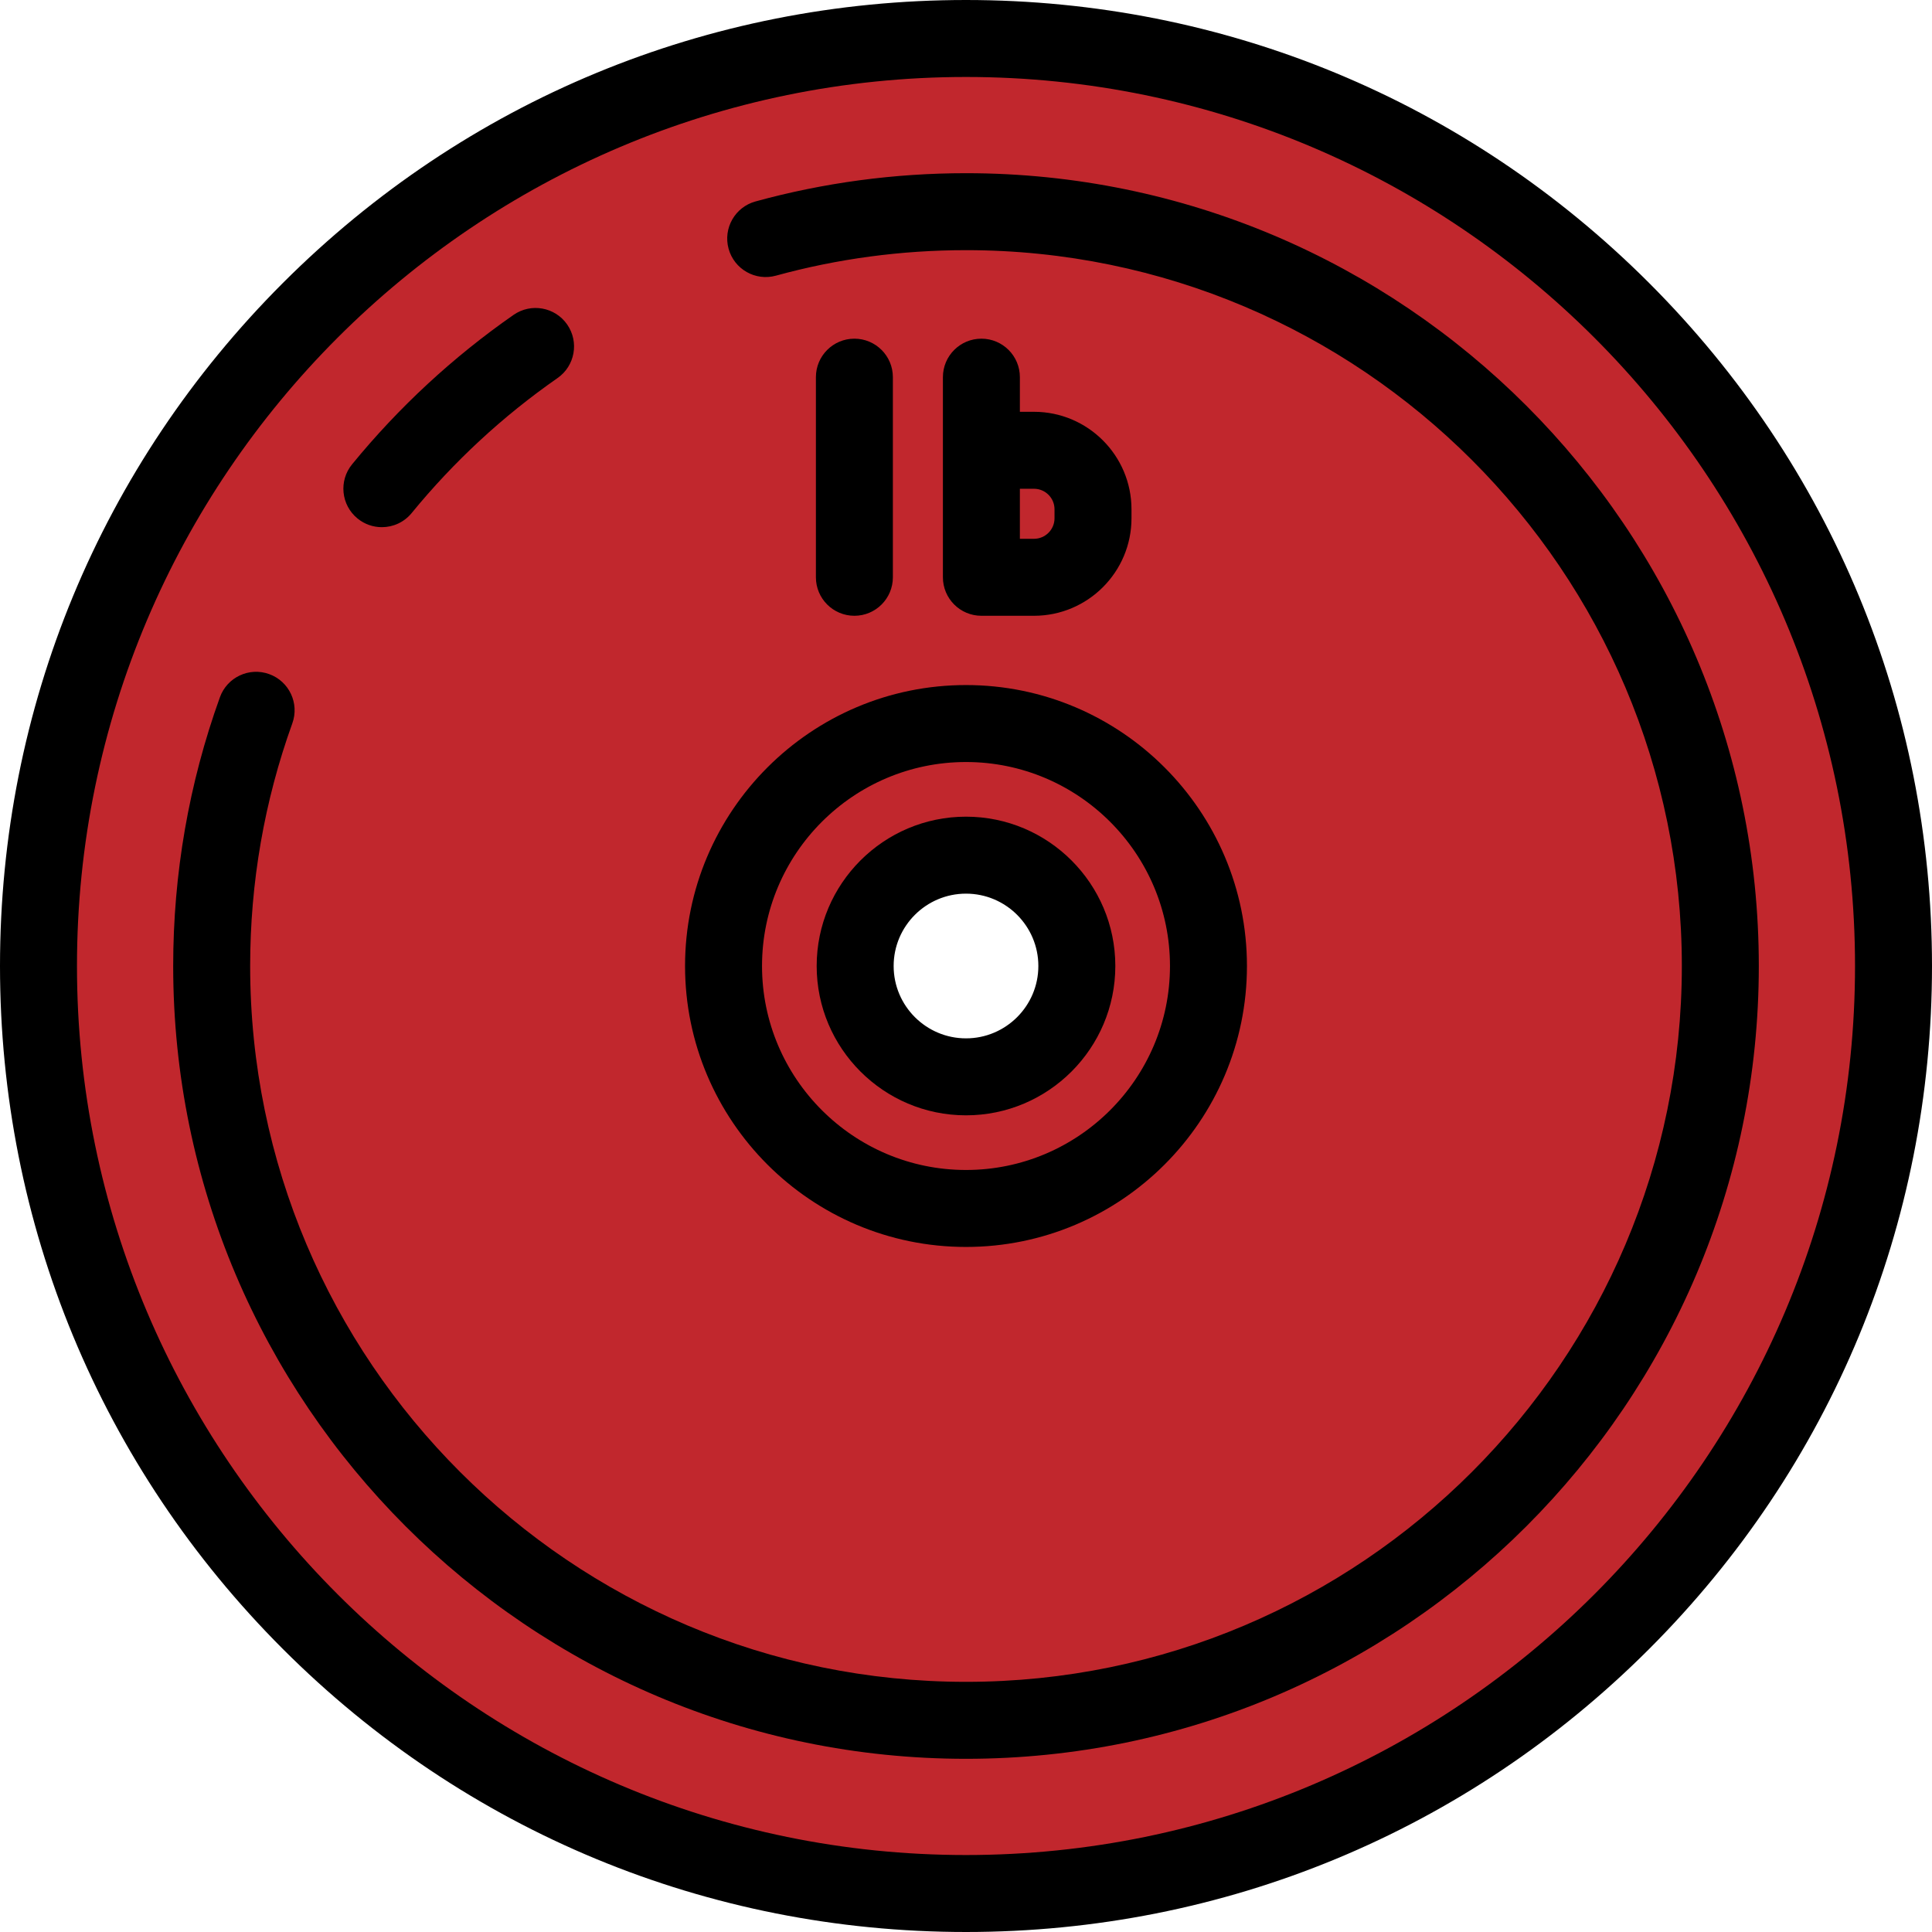
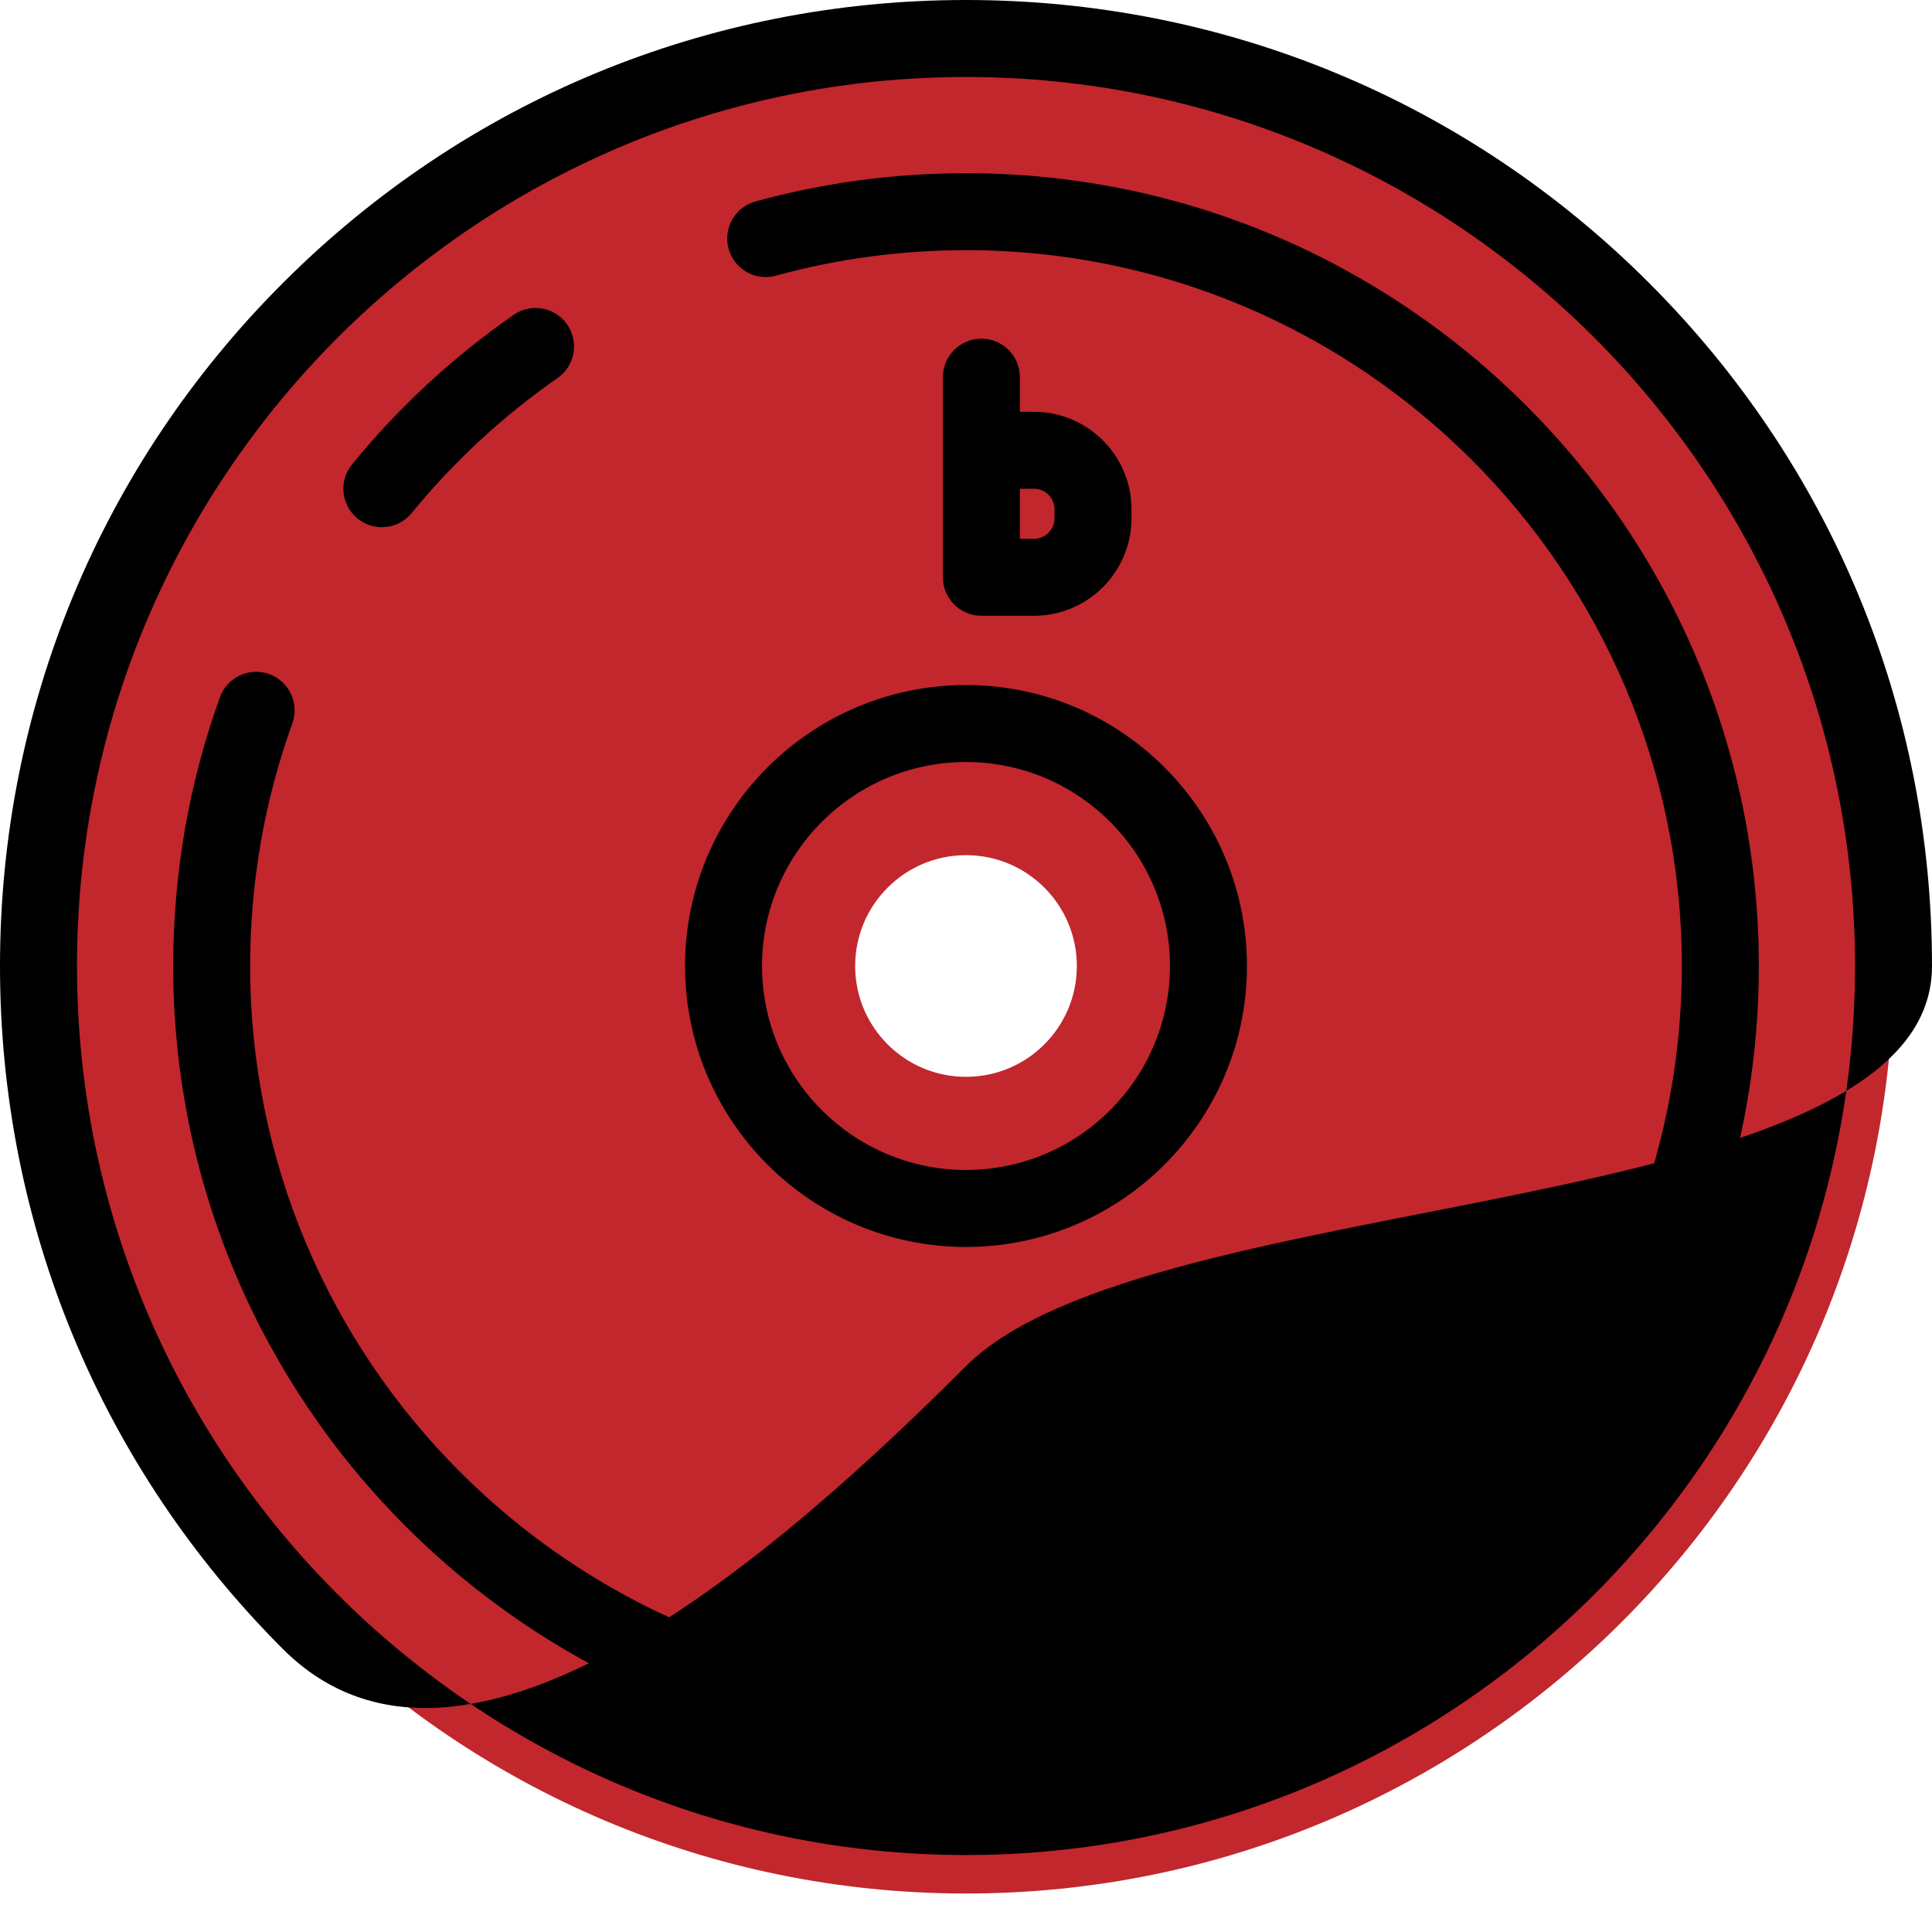
<svg xmlns="http://www.w3.org/2000/svg" height="800px" width="800px" version="1.1" id="Layer_1" viewBox="0 0 502 502" xml:space="preserve">
  <g>
    <path style="fill:#C1272D;" d="M251,10C117.899,10,10,117.899,10,251s107.899,241,241,241s241-107.899,241-241S384.101,10,251,10z    M251,279.8c-15.906,0-28.8-12.894-28.8-28.8s12.894-28.8,28.8-28.8s28.8,12.894,28.8,28.8S266.906,279.8,251,279.8z" />
    <g>
-       <path d="M428.484,73.516C381.076,26.108,318.044,0,251,0S120.924,26.108,73.516,73.516S0,183.956,0,251    s26.108,130.076,73.516,177.484S183.956,502,251,502s130.076-26.108,177.484-73.516S502,318.044,502,251    S475.892,120.924,428.484,73.516z M251,482C123.626,482,20,378.374,20,251S123.626,20,251,20s231,103.626,231,231    S378.374,482,251,482z" />
-       <path d="M251,289.8c21.394,0,38.8-17.406,38.8-38.8s-17.406-38.8-38.8-38.8s-38.8,17.406-38.8,38.8S229.606,289.8,251,289.8z     M251,232.2c10.366,0,18.8,8.434,18.8,18.8s-8.434,18.8-18.8,18.8s-18.8-8.434-18.8-18.8S240.634,232.2,251,232.2z" />
+       <path d="M428.484,73.516C381.076,26.108,318.044,0,251,0S120.924,26.108,73.516,73.516S0,183.956,0,251    s26.108,130.076,73.516,177.484s130.076-26.108,177.484-73.516S502,318.044,502,251    S475.892,120.924,428.484,73.516z M251,482C123.626,482,20,378.374,20,251S123.626,20,251,20s231,103.626,231,231    S378.374,482,251,482z" />
      <path d="M251,45c-18.559,0-36.961,2.47-54.694,7.342c-5.326,1.463-8.457,6.966-6.994,12.292c1.462,5.326,6.967,8.457,12.292,6.994    C217.611,67.23,234.231,65,251,65c102.561,0,186,83.439,186,186s-83.439,186-186,186S65,353.561,65,251    c0-21.658,3.686-42.871,10.956-63.051c1.872-5.196-0.823-10.925-6.019-12.797c-5.194-1.874-10.925,0.822-12.797,6.019    C49.084,203.531,45,227.025,45,251c0,113.589,92.411,206,206,206s206-92.411,206-206S364.589,45,251,45z" />
      <path d="M92.89,134.717c1.858,1.521,4.099,2.261,6.326,2.261c2.896,0,5.769-1.252,7.746-3.668    c10.96-13.397,23.715-25.2,37.91-35.081c4.533-3.155,5.65-9.388,2.495-13.92s-9.388-5.648-13.92-2.495    c-15.713,10.938-29.832,24.002-41.963,38.832C87.985,124.919,88.615,131.22,92.89,134.717z" />
      <path d="M178,251c0,40.252,32.748,73,73,73s73-32.748,73-73s-32.748-73-73-73S178,210.748,178,251z M251,198    c29.224,0,53,23.776,53,53s-23.776,53-53,53s-53-23.776-53-53S221.776,198,251,198z" />
-       <path d="M232,150V98c0-5.523-4.477-10-10-10s-10,4.477-10,10v52c0,5.523,4.477,10,10,10S232,155.523,232,150z" />
      <path d="M245,150c0,5.523,4.477,10,10,10h13.667C282.635,160,294,148.635,294,134.667v-2.333C294,118.365,282.635,107,268.667,107    H265v-9c0-5.523-4.477-10-10-10s-10,4.477-10,10V150z M268.667,127c2.941,0,5.333,2.393,5.333,5.333v2.333    c0,2.941-2.393,5.333-5.333,5.333H265v-13h3.667V127z" />
    </g>
  </g>
</svg>